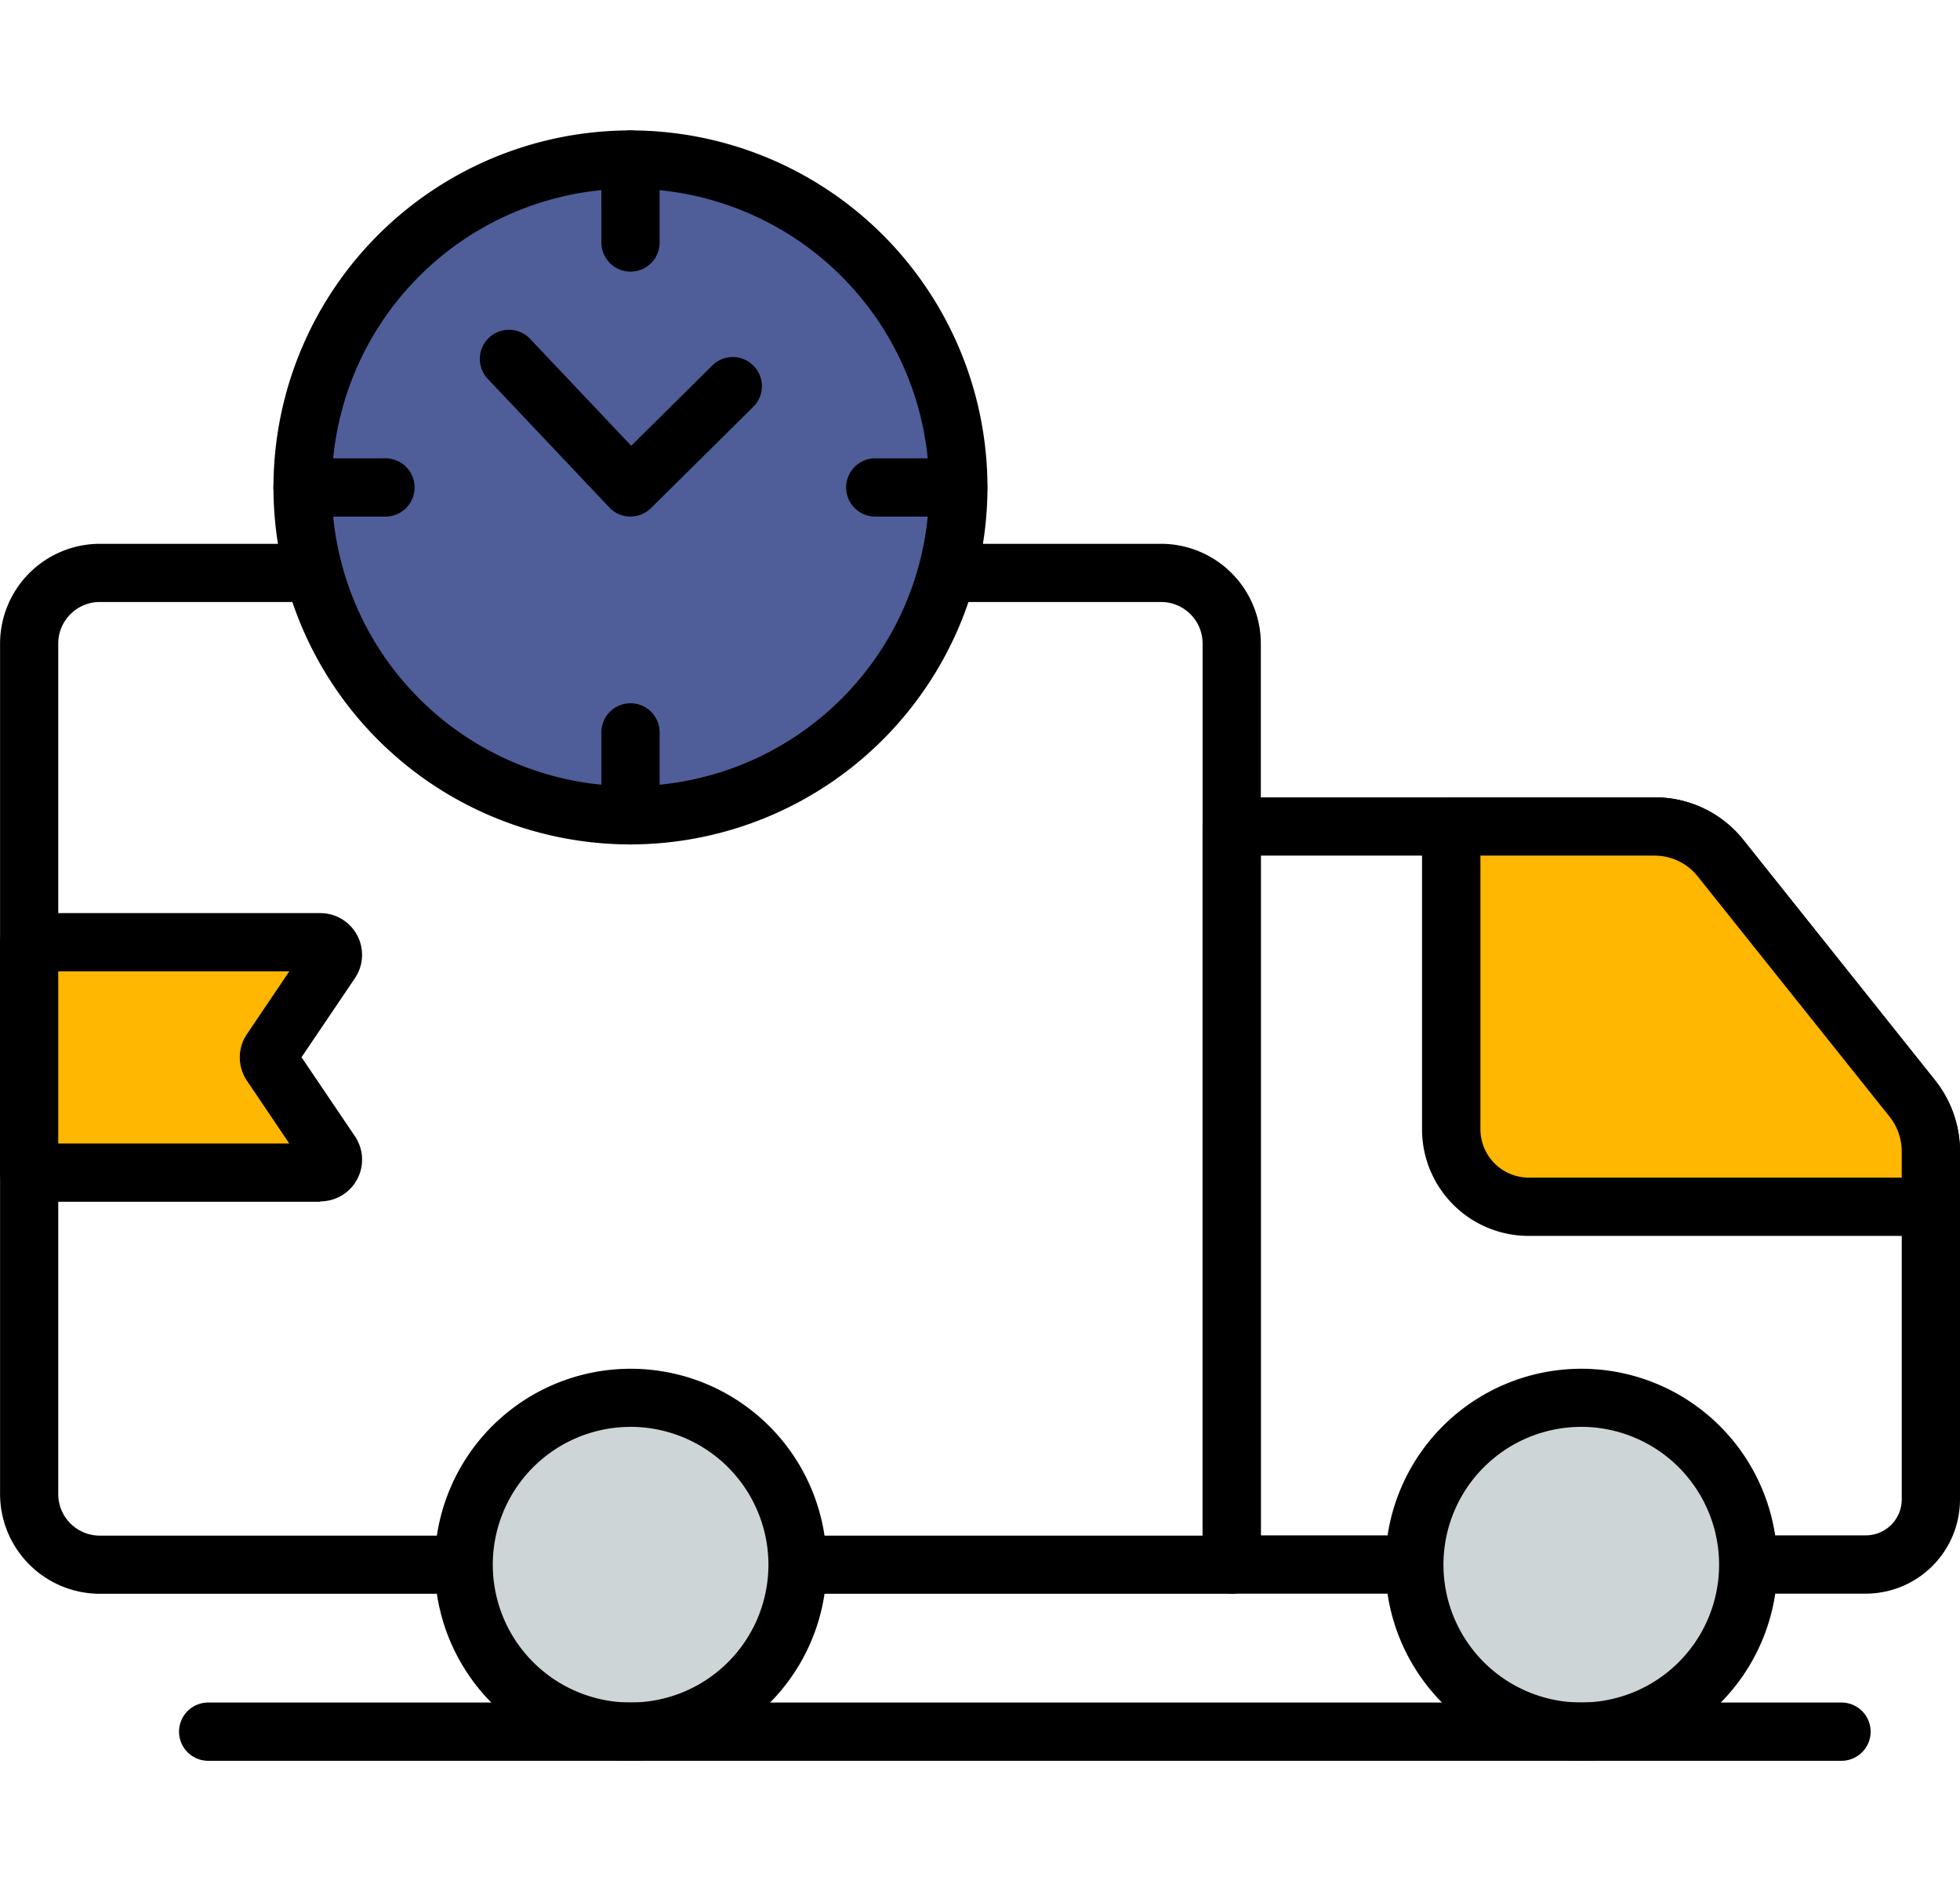
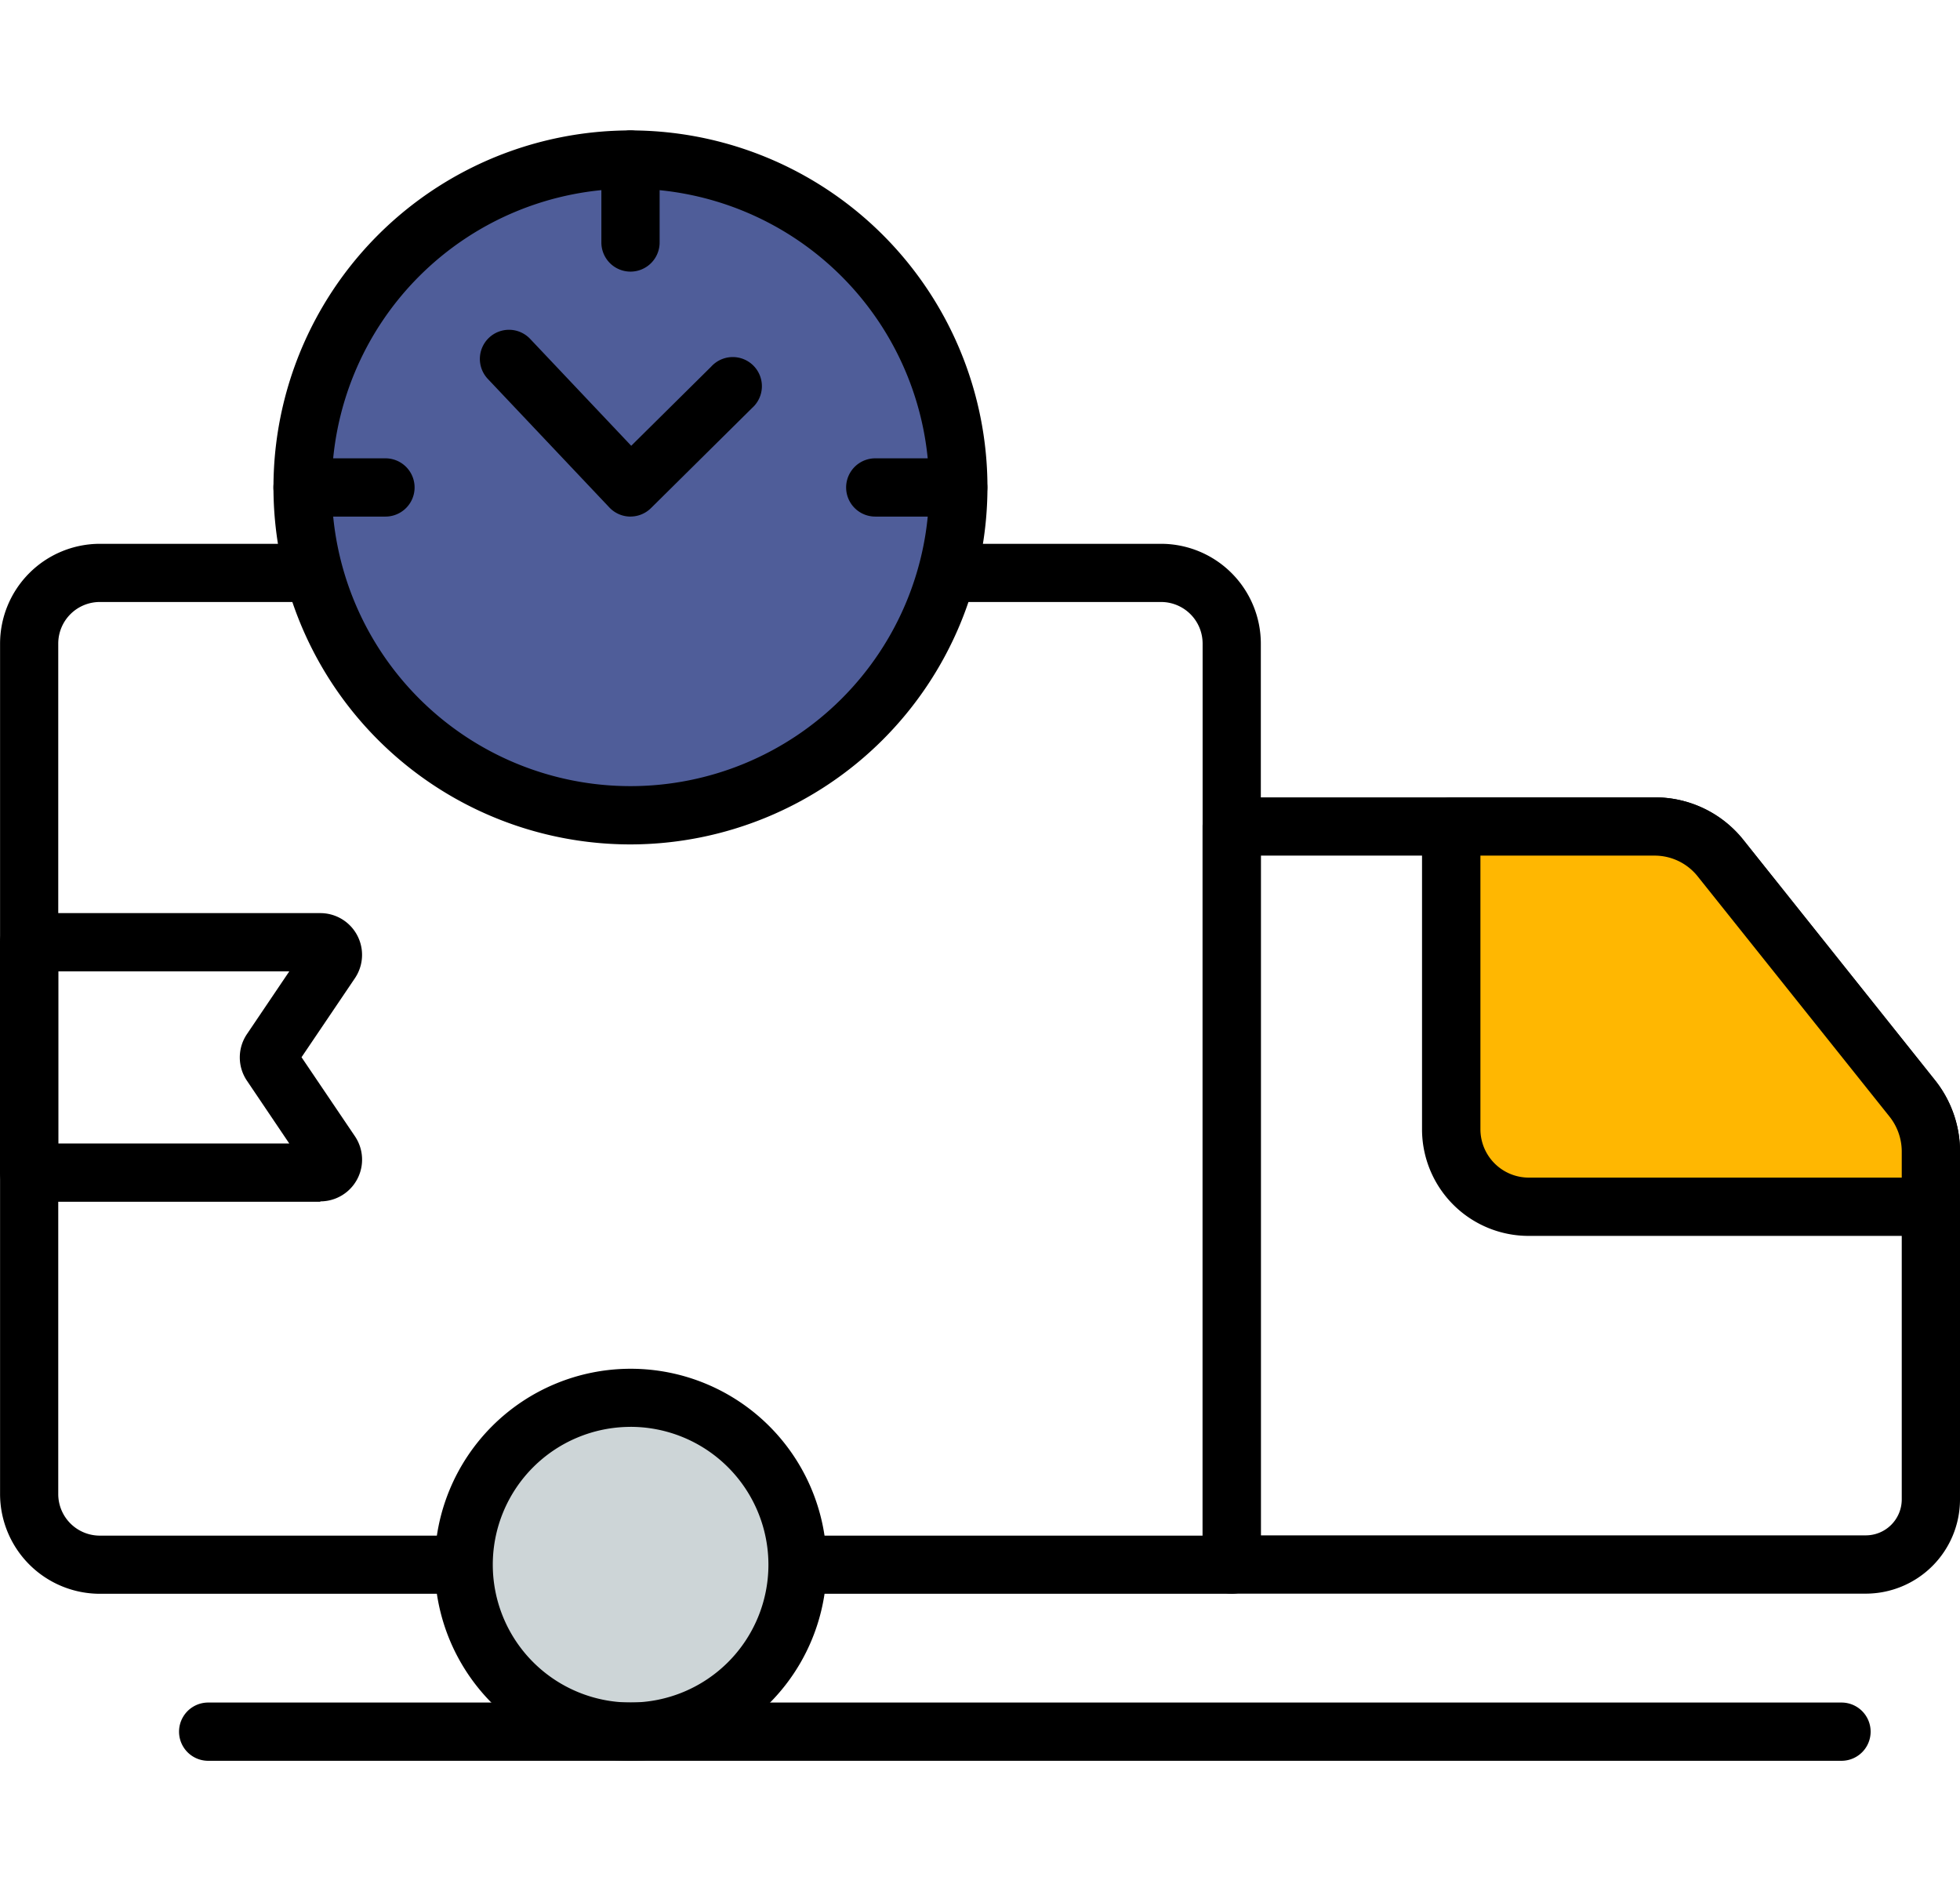
<svg xmlns="http://www.w3.org/2000/svg" width="57" height="55" viewBox="0 0 57 55">
  <defs>
    <clipPath id="clip-Scheduled_Deliveries">
      <rect width="57" height="55" />
    </clipPath>
  </defs>
  <g id="Scheduled_Deliveries" data-name="Scheduled Deliveries" clip-path="url(#clip-Scheduled_Deliveries)">
    <g id="delivery-on-time_16991517" transform="translate(-1.27 -1.72)">
      <g id="Group_110" data-name="Group 110" transform="translate(1.27 17.533)">
        <path id="Path_312" data-name="Path 312" d="M37.091,46.691H4.172a2.905,2.905,0,0,1-2.9-2.9V19.056a2.906,2.906,0,0,1,2.9-2.9H35.037a2.905,2.905,0,0,1,2.9,2.9V45.844a.847.847,0,0,1-.847.847ZM4.172,17.848a1.209,1.209,0,0,0-1.208,1.208V43.79A1.209,1.209,0,0,0,4.172,45H36.244V19.056a1.209,1.209,0,0,0-1.207-1.208H4.172Z" transform="translate(-1.27 -16.154)" />
      </g>
      <g id="Group_111" data-name="Group 111" transform="translate(36.243 24.909)">
        <path id="Path_313" data-name="Path 313" d="M51.512,45.841H33.077a.847.847,0,0,1-.847-.847V23.531a.847.847,0,0,1,.847-.847h12.29a3.284,3.284,0,0,1,2.6,1.249L53.53,30.91a3.337,3.337,0,0,1,.727,2.065V43.107a2.742,2.742,0,0,1-2.745,2.734ZM33.924,44.146H51.512a1.046,1.046,0,0,0,1.051-1.039V32.975a1.635,1.635,0,0,0-.358-1.009l-5.569-6.98a1.6,1.6,0,0,0-1.269-.608H33.924Z" transform="translate(-32.23 -22.684)" />
      </g>
      <g id="Group_112" data-name="Group 112" transform="translate(13.907 41.521)">
        <path id="Path_314" data-name="Path 314" d="M22.917,43a4.855,4.855,0,1,1-4.859-4.859A4.858,4.858,0,0,1,22.917,43Z" transform="translate(-12.36 -37.293)" fill="#cdd5d7" />
        <path id="Path_315" data-name="Path 315" d="M18.155,48.795a5.7,5.7,0,1,1,5.707-5.7A5.7,5.7,0,0,1,18.155,48.795Zm0-9.71A4.008,4.008,0,1,0,22.167,43.1,4.012,4.012,0,0,0,18.155,39.084Z" transform="translate(-12.457 -37.39)" />
      </g>
      <g id="Group_113" data-name="Group 113" transform="translate(41.554 41.521)">
-         <path id="Path_316" data-name="Path 316" d="M47.392,43a4.855,4.855,0,1,1-4.859-4.859A4.858,4.858,0,0,1,47.392,43Z" transform="translate(-36.834 -37.293)" fill="#cdd5d7" />
-         <path id="Path_317" data-name="Path 317" d="M42.63,48.795a5.7,5.7,0,1,1,5.707-5.7A5.7,5.7,0,0,1,42.63,48.795Zm0-9.71A4.008,4.008,0,1,0,46.642,43.1,4.012,4.012,0,0,0,42.63,39.084Z" transform="translate(-36.932 -37.39)" />
-       </g>
+         </g>
      <g id="Group_114" data-name="Group 114" transform="translate(9.223 5.514)">
        <circle id="Ellipse_31" data-name="Ellipse 31" cx="9.534" cy="9.534" r="9.534" transform="translate(0.848 0.847)" fill="#4f5d99" />
        <path id="Path_318" data-name="Path 318" d="M18.692,26.277A10.382,10.382,0,1,1,29.074,15.9,10.394,10.394,0,0,1,18.692,26.277Zm0-19.069A8.687,8.687,0,1,0,27.379,15.9,8.7,8.7,0,0,0,18.692,7.208Z" transform="translate(-8.31 -5.514)" />
      </g>
      <g id="Group_115" data-name="Group 115" transform="translate(42.625 24.909)">
        <path id="Path_319" data-name="Path 319" d="M52.581,32.878v1.615H40.889a2.256,2.256,0,0,1-2.259-2.248V23.434h5.908a2.453,2.453,0,0,1,1.932.926l5.569,6.981a2.474,2.474,0,0,1,.542,1.536Z" transform="translate(-37.783 -22.587)" fill="#ffb701" />
        <path id="Path_320" data-name="Path 320" d="M52.678,35.437H40.986a3.1,3.1,0,0,1-3.106-3.095V23.531a.847.847,0,0,1,.847-.847h5.908a3.284,3.284,0,0,1,2.6,1.249L52.8,30.91a3.337,3.337,0,0,1,.727,2.065V34.59a.847.847,0,0,1-.847.847Zm-13.1-11.059v7.964a1.408,1.408,0,0,0,1.412,1.4H51.831v-.768a1.635,1.635,0,0,0-.358-1.009L45.9,24.986a1.6,1.6,0,0,0-1.269-.608H39.574Z" transform="translate(-37.88 -22.684)" />
      </g>
      <g id="Group_116" data-name="Group 116" transform="translate(6.477 51.232)">
        <path id="Path_321" data-name="Path 321" d="M54.23,47.681H6.727a.847.847,0,0,1,0-1.694h47.5a.847.847,0,0,1,0,1.694Z" transform="translate(-5.88 -45.986)" />
      </g>
      <g id="Group_117" data-name="Group 117" transform="translate(18.757 5.514)">
        <path id="Path_322" data-name="Path 322" d="M17.6,9.619a.847.847,0,0,1-.847-.847V6.361a.847.847,0,1,1,1.694,0v2.41A.847.847,0,0,1,17.6,9.619Z" transform="translate(-16.751 -5.514)" />
      </g>
      <g id="Group_118" data-name="Group 118" transform="translate(18.757 22.172)">
-         <path id="Path_323" data-name="Path 323" d="M17.6,24.366a.847.847,0,0,1-.847-.847V21.108a.847.847,0,1,1,1.694,0v2.411A.847.847,0,0,1,17.6,24.366Z" transform="translate(-16.751 -20.261)" />
-       </g>
+         </g>
      <g id="Group_119" data-name="Group 119" transform="translate(25.881 15.048)">
        <path id="Path_324" data-name="Path 324" d="M26.315,15.649H23.9a.847.847,0,1,1,0-1.694h2.411a.847.847,0,0,1,0,1.694Z" transform="translate(-23.057 -13.954)" />
      </g>
      <g id="Group_120" data-name="Group 120" transform="translate(9.222 15.048)">
        <path id="Path_325" data-name="Path 325" d="M11.568,15.649H9.157a.847.847,0,0,1,0-1.694h2.411a.847.847,0,1,1,0,1.694Z" transform="translate(-8.31 -13.954)" />
      </g>
      <g id="Group_121" data-name="Group 121" transform="translate(15.223 11.31)">
        <path id="Path_326" data-name="Path 326" d="M18,16.078H17.99a.846.846,0,0,1-.6-.265l-3.534-3.738a.847.847,0,0,1,1.231-1.164l2.939,3.108,2.324-2.3a.847.847,0,1,1,1.192,1.2L18.6,15.832a.847.847,0,0,1-.6.245Z" transform="translate(-13.622 -10.645)" />
      </g>
      <g id="Group_122" data-name="Group 122" transform="translate(1.27 28.275)">
-         <path id="Path_327" data-name="Path 327" d="M10.793,26.985,9.057,29.559a.366.366,0,0,0,0,.41l1.736,2.574a.366.366,0,0,1-.3.571H2.02v-6.7h8.469a.366.366,0,0,1,.3.571Z" transform="translate(-1.173 -25.567)" fill="#ffb701" />
        <path id="Path_328" data-name="Path 328" d="M10.587,34.058H2.117a.847.847,0,0,1-.847-.847v-6.7a.847.847,0,0,1,.847-.847h8.469a1.214,1.214,0,0,1,1.007,1.891h0l-1.554,2.3,1.554,2.3a1.214,1.214,0,0,1-1.006,1.892ZM2.964,32.363H9.682l-1.23-1.824a1.209,1.209,0,0,1,0-1.357l1.231-1.824H2.964Zm7.926-5.281H10.9Z" transform="translate(-1.27 -25.664)" />
      </g>
    </g>
  </g>
</svg>